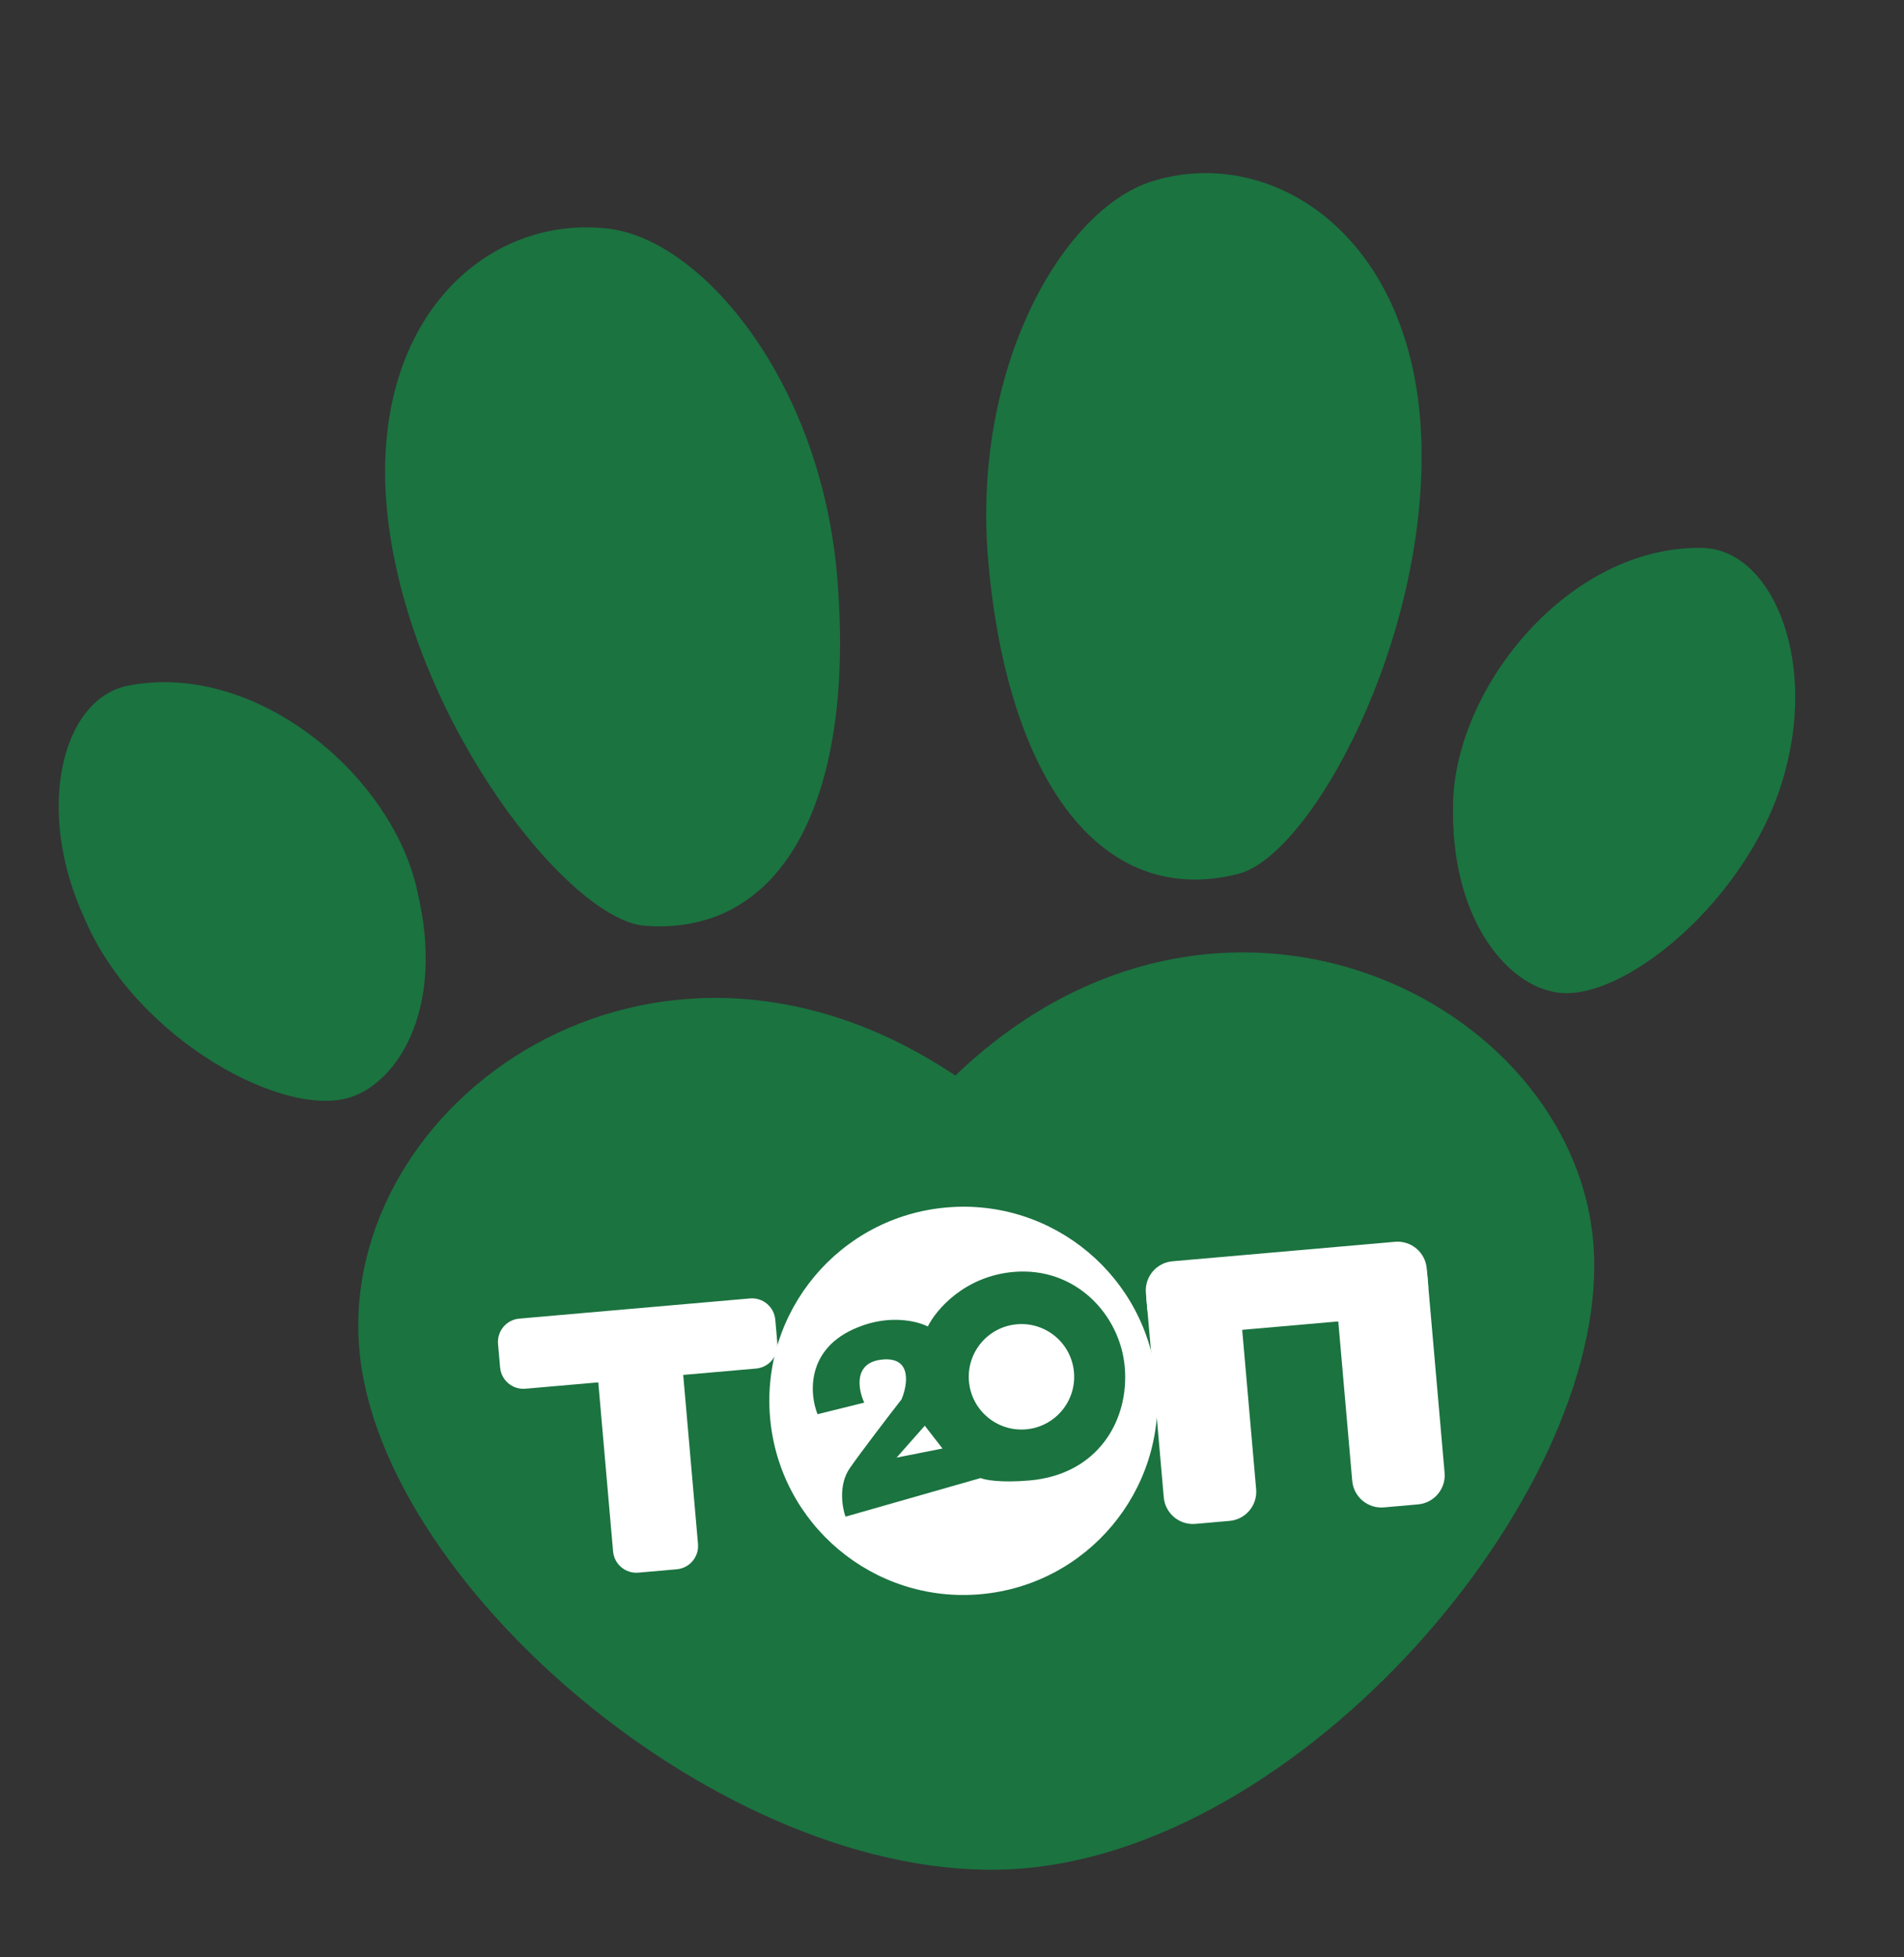
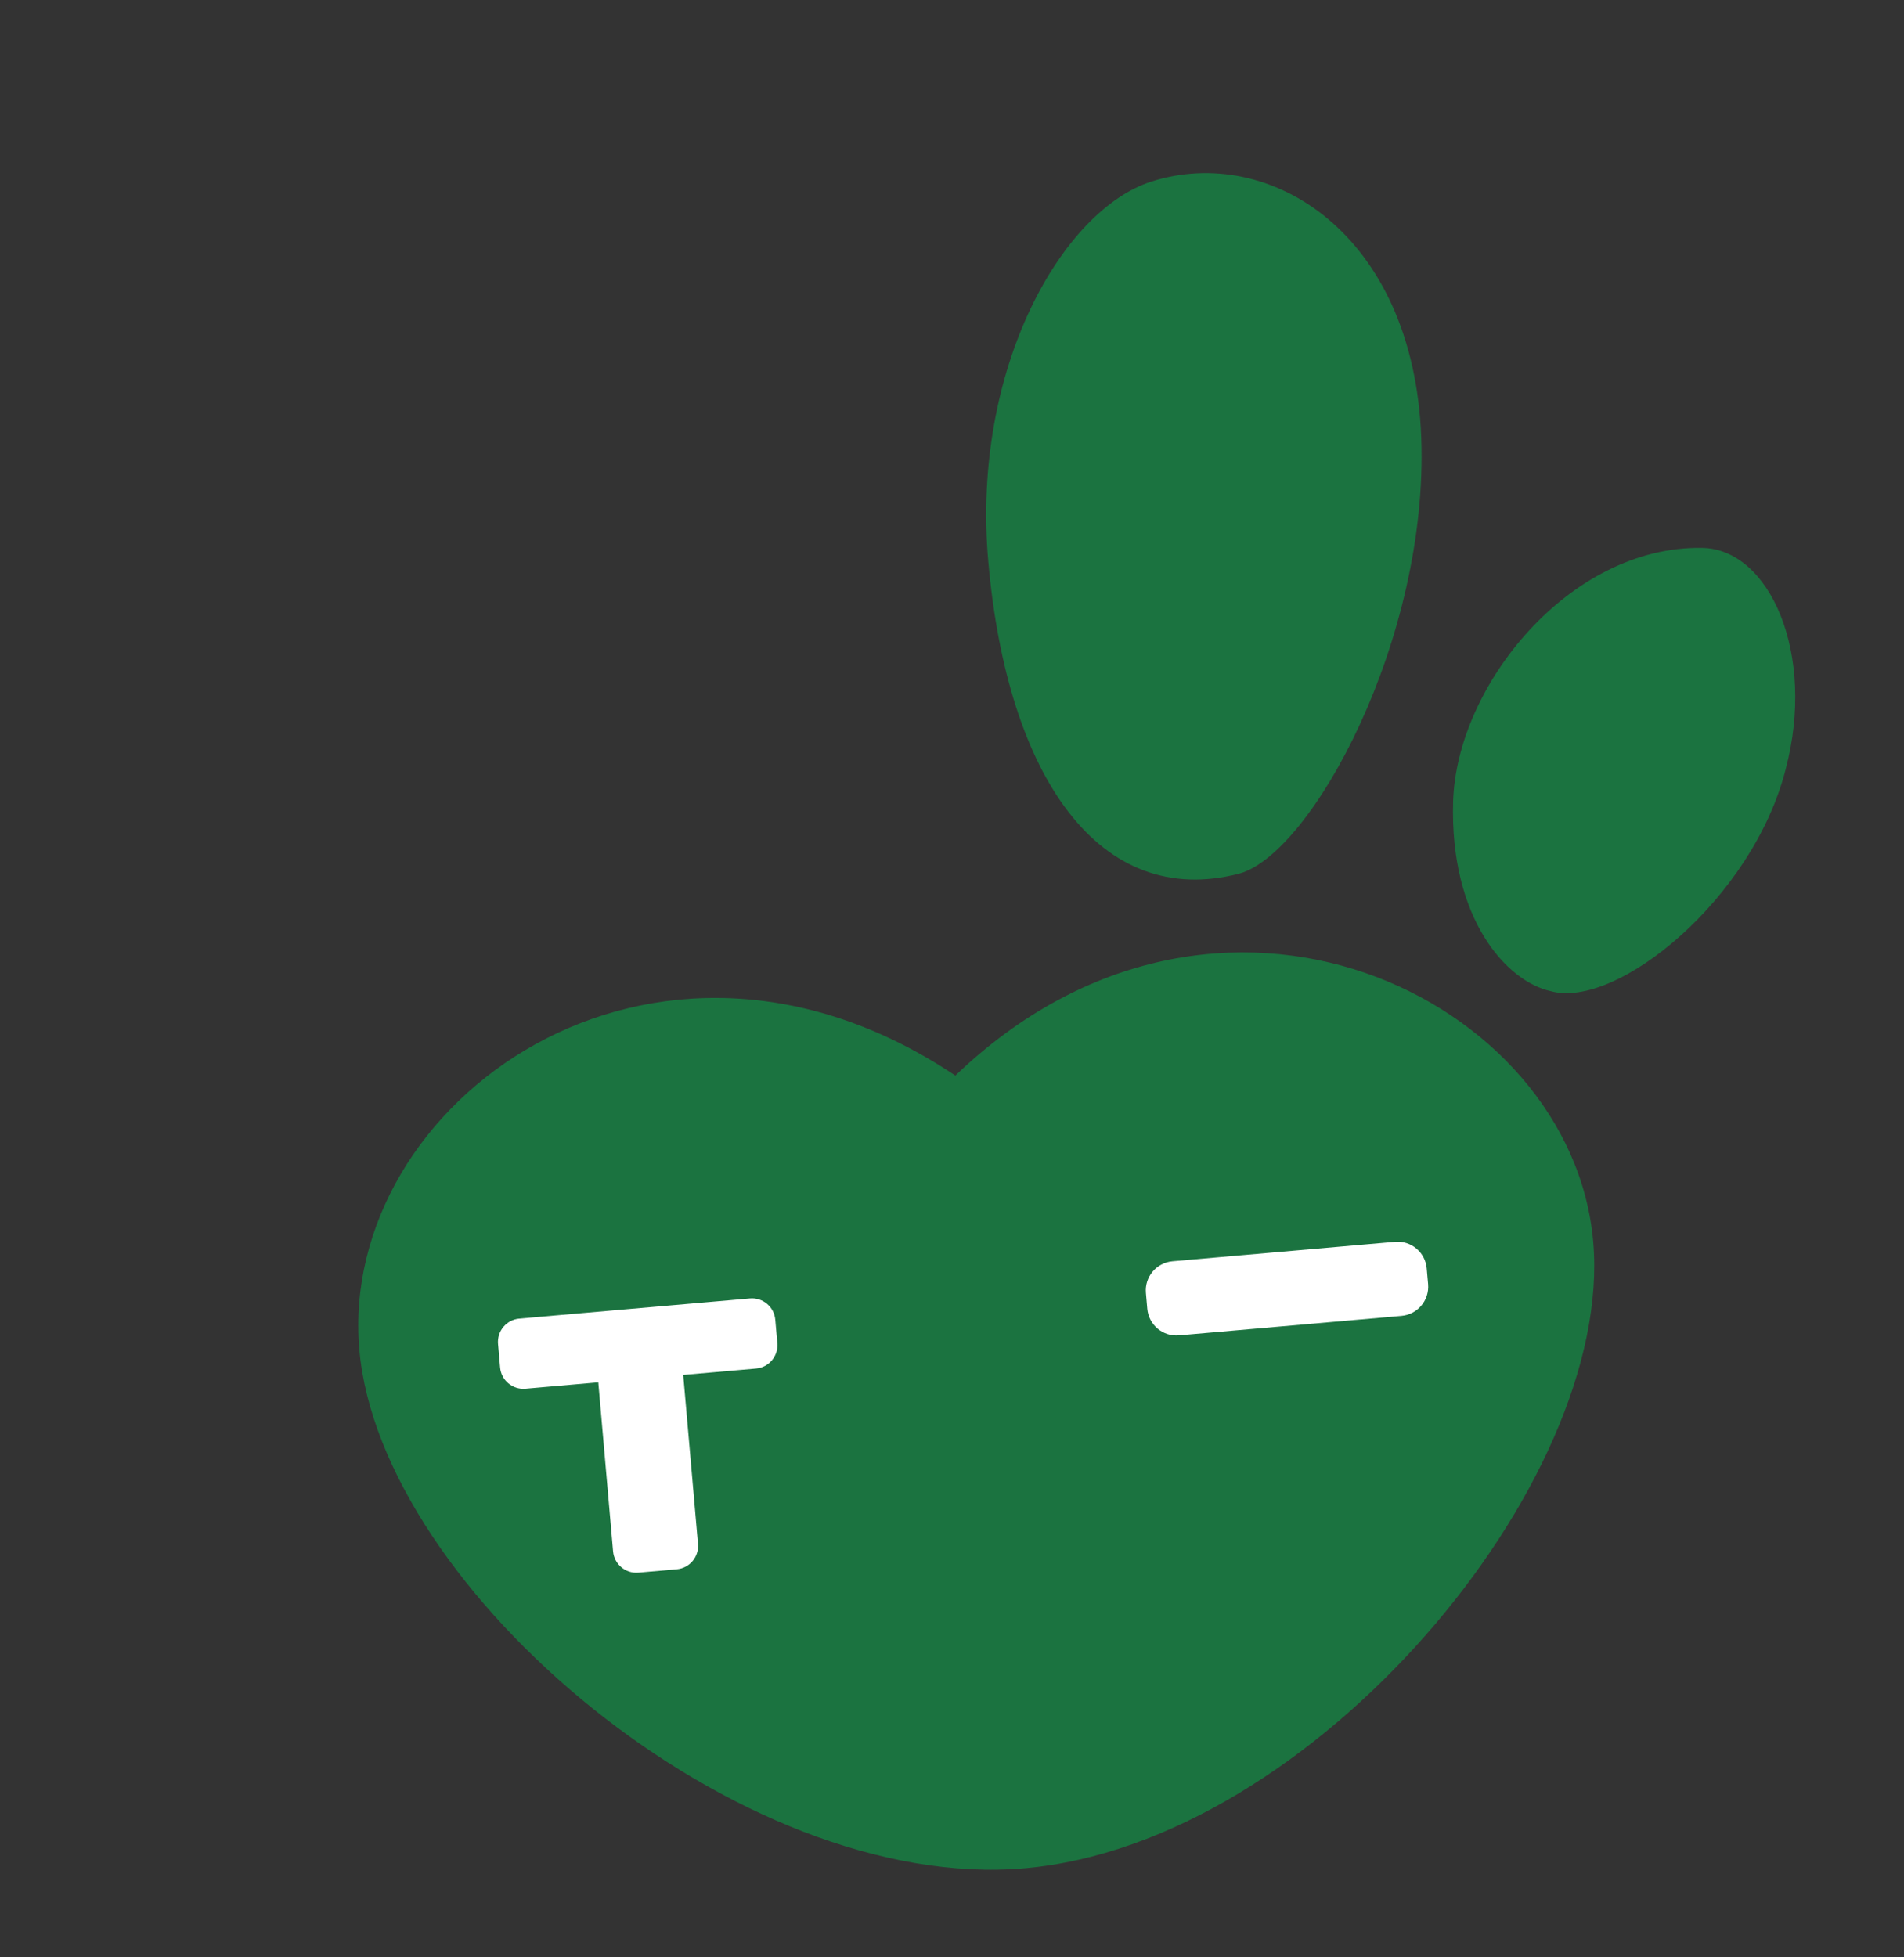
<svg xmlns="http://www.w3.org/2000/svg" width="108" height="111" viewBox="0 0 108 111" fill="none">
  <rect x="0" y="0" width="108" height="111" fill="#333333" stroke="none" />
  <g clip-path="url(#clip0)">
-     <path d="M23.686 50.608C22.352 44.143 14.657 37.46 7.287 38.879C3.506 39.597 1.946 45.929 4.789 52.068C7.7 58.976 16.371 63.638 20.084 62.152C22.687 61.15 25.211 57.057 23.686 50.608Z" fill="#1B7340" />
-     <path d="M22.071 29.951C23.635 41.236 32.272 52.096 36.534 52.497C44.662 53.141 48.55 44.864 47.474 32.569C46.516 21.618 39.864 13.682 34.614 12.98C27.424 12.06 20.491 18.474 22.071 29.951Z" fill="#1B7340" />
    <path d="M80.618 24.829C81.038 36.214 74.418 48.408 70.29 49.544C62.398 51.589 57.131 44.113 56.056 31.818C55.098 20.867 60.27 11.897 65.318 10.294C72.049 8.156 80.182 13.252 80.618 24.829Z" fill="#1B7340" />
    <path d="M82.424 45.47C82.615 38.871 89.033 30.953 96.537 31.071C100.385 31.122 103.021 37.086 101.287 43.626C99.43 50.951 91.717 57.24 87.976 56.212C85.429 55.66 82.233 52.068 82.424 45.47Z" fill="#1B7340" />
    <path d="M58.122 105.95C74.522 104.515 91.564 84.053 90.371 70.413C89.161 56.58 69.082 46.722 54.189 60.995C37.043 49.525 19.155 62.511 20.382 76.536C21.575 90.176 41.912 107.368 58.122 105.95Z" fill="#1B7340" />
    <path d="M28.25 76.215C28.186 75.486 28.726 74.842 29.456 74.778L42.539 73.634C43.269 73.57 43.912 74.11 43.976 74.84L44.093 76.172C44.156 76.902 43.616 77.546 42.886 77.61L29.804 78.754C29.074 78.818 28.431 78.278 28.367 77.548L28.25 76.215Z" fill="white" />
-     <path d="M37.107 74.369C37.837 74.305 38.48 74.845 38.544 75.575L39.592 87.556C39.656 88.286 39.116 88.93 38.386 88.993L36.212 89.184C35.483 89.248 34.839 88.708 34.775 87.978L33.727 75.996C33.663 75.266 34.203 74.623 34.933 74.559L37.107 74.369Z" fill="white" />
-     <circle cx="54.648" cy="79.442" r="11.009" transform="rotate(-5 54.648 79.442)" fill="white" />
+     <path d="M37.107 74.369C37.837 74.305 38.48 74.845 38.544 75.575L39.592 87.556C39.656 88.286 39.116 88.93 38.386 88.993L36.212 89.184C35.483 89.248 34.839 88.708 34.775 87.978L33.727 75.996C33.663 75.266 34.203 74.623 34.933 74.559Z" fill="white" />
    <path d="M64.999 73.323C64.919 72.411 65.594 71.607 66.506 71.527L79.131 70.422C80.043 70.343 80.847 71.017 80.927 71.93L81.006 72.827C81.085 73.739 80.41 74.544 79.498 74.623L66.874 75.728C65.961 75.808 65.157 75.133 65.077 74.221L64.999 73.323Z" fill="white" />
-     <path d="M79.158 70.738C80.071 70.658 80.875 71.333 80.955 72.246L81.941 83.518C82.021 84.43 81.346 85.234 80.433 85.314L78.498 85.484C77.586 85.563 76.781 84.888 76.702 83.976L75.715 72.704C75.636 71.792 76.311 70.987 77.223 70.907L79.158 70.738Z" fill="white" />
-     <path d="M68.469 71.673C69.381 71.594 70.186 72.269 70.265 73.181L71.252 84.453C71.331 85.365 70.656 86.17 69.744 86.249L67.809 86.419C66.897 86.499 66.092 85.824 66.012 84.911L65.026 73.639C64.946 72.727 65.621 71.922 66.534 71.843L68.469 71.673Z" fill="white" />
    <path fill-rule="evenodd" clip-rule="evenodd" d="M46.374 80.2L49.022 79.543C48.672 78.789 48.391 77.244 50.069 77.098C51.745 76.951 51.48 78.543 51.137 79.358C50.426 80.272 48.844 82.334 48.199 83.265C47.554 84.196 47.769 85.483 47.958 86.01L55.623 83.82C55.866 83.925 56.764 84.1 58.405 83.956C62.294 83.616 64.062 80.524 63.799 77.527C63.537 74.53 60.984 71.825 57.49 72.131C54.695 72.376 53.084 74.295 52.628 75.225C52.059 74.928 50.466 74.524 48.649 75.276C45.713 76.452 45.909 79.049 46.374 80.2ZM60.919 77.818C61.063 79.463 59.846 80.913 58.201 81.057C56.556 81.201 55.106 79.984 54.962 78.339C54.818 76.694 56.035 75.243 57.68 75.099C59.325 74.956 60.776 76.172 60.919 77.818ZM50.857 82.661L52.456 80.852L53.46 82.145L50.857 82.661Z" fill="#1B7340" />
  </g>
  <defs>
    <clipPath id="clip0">
      <rect width="98.972" height="102.017" fill="white" transform="translate(0.028 8.626) rotate(-5)" />
    </clipPath>
  </defs>
</svg>